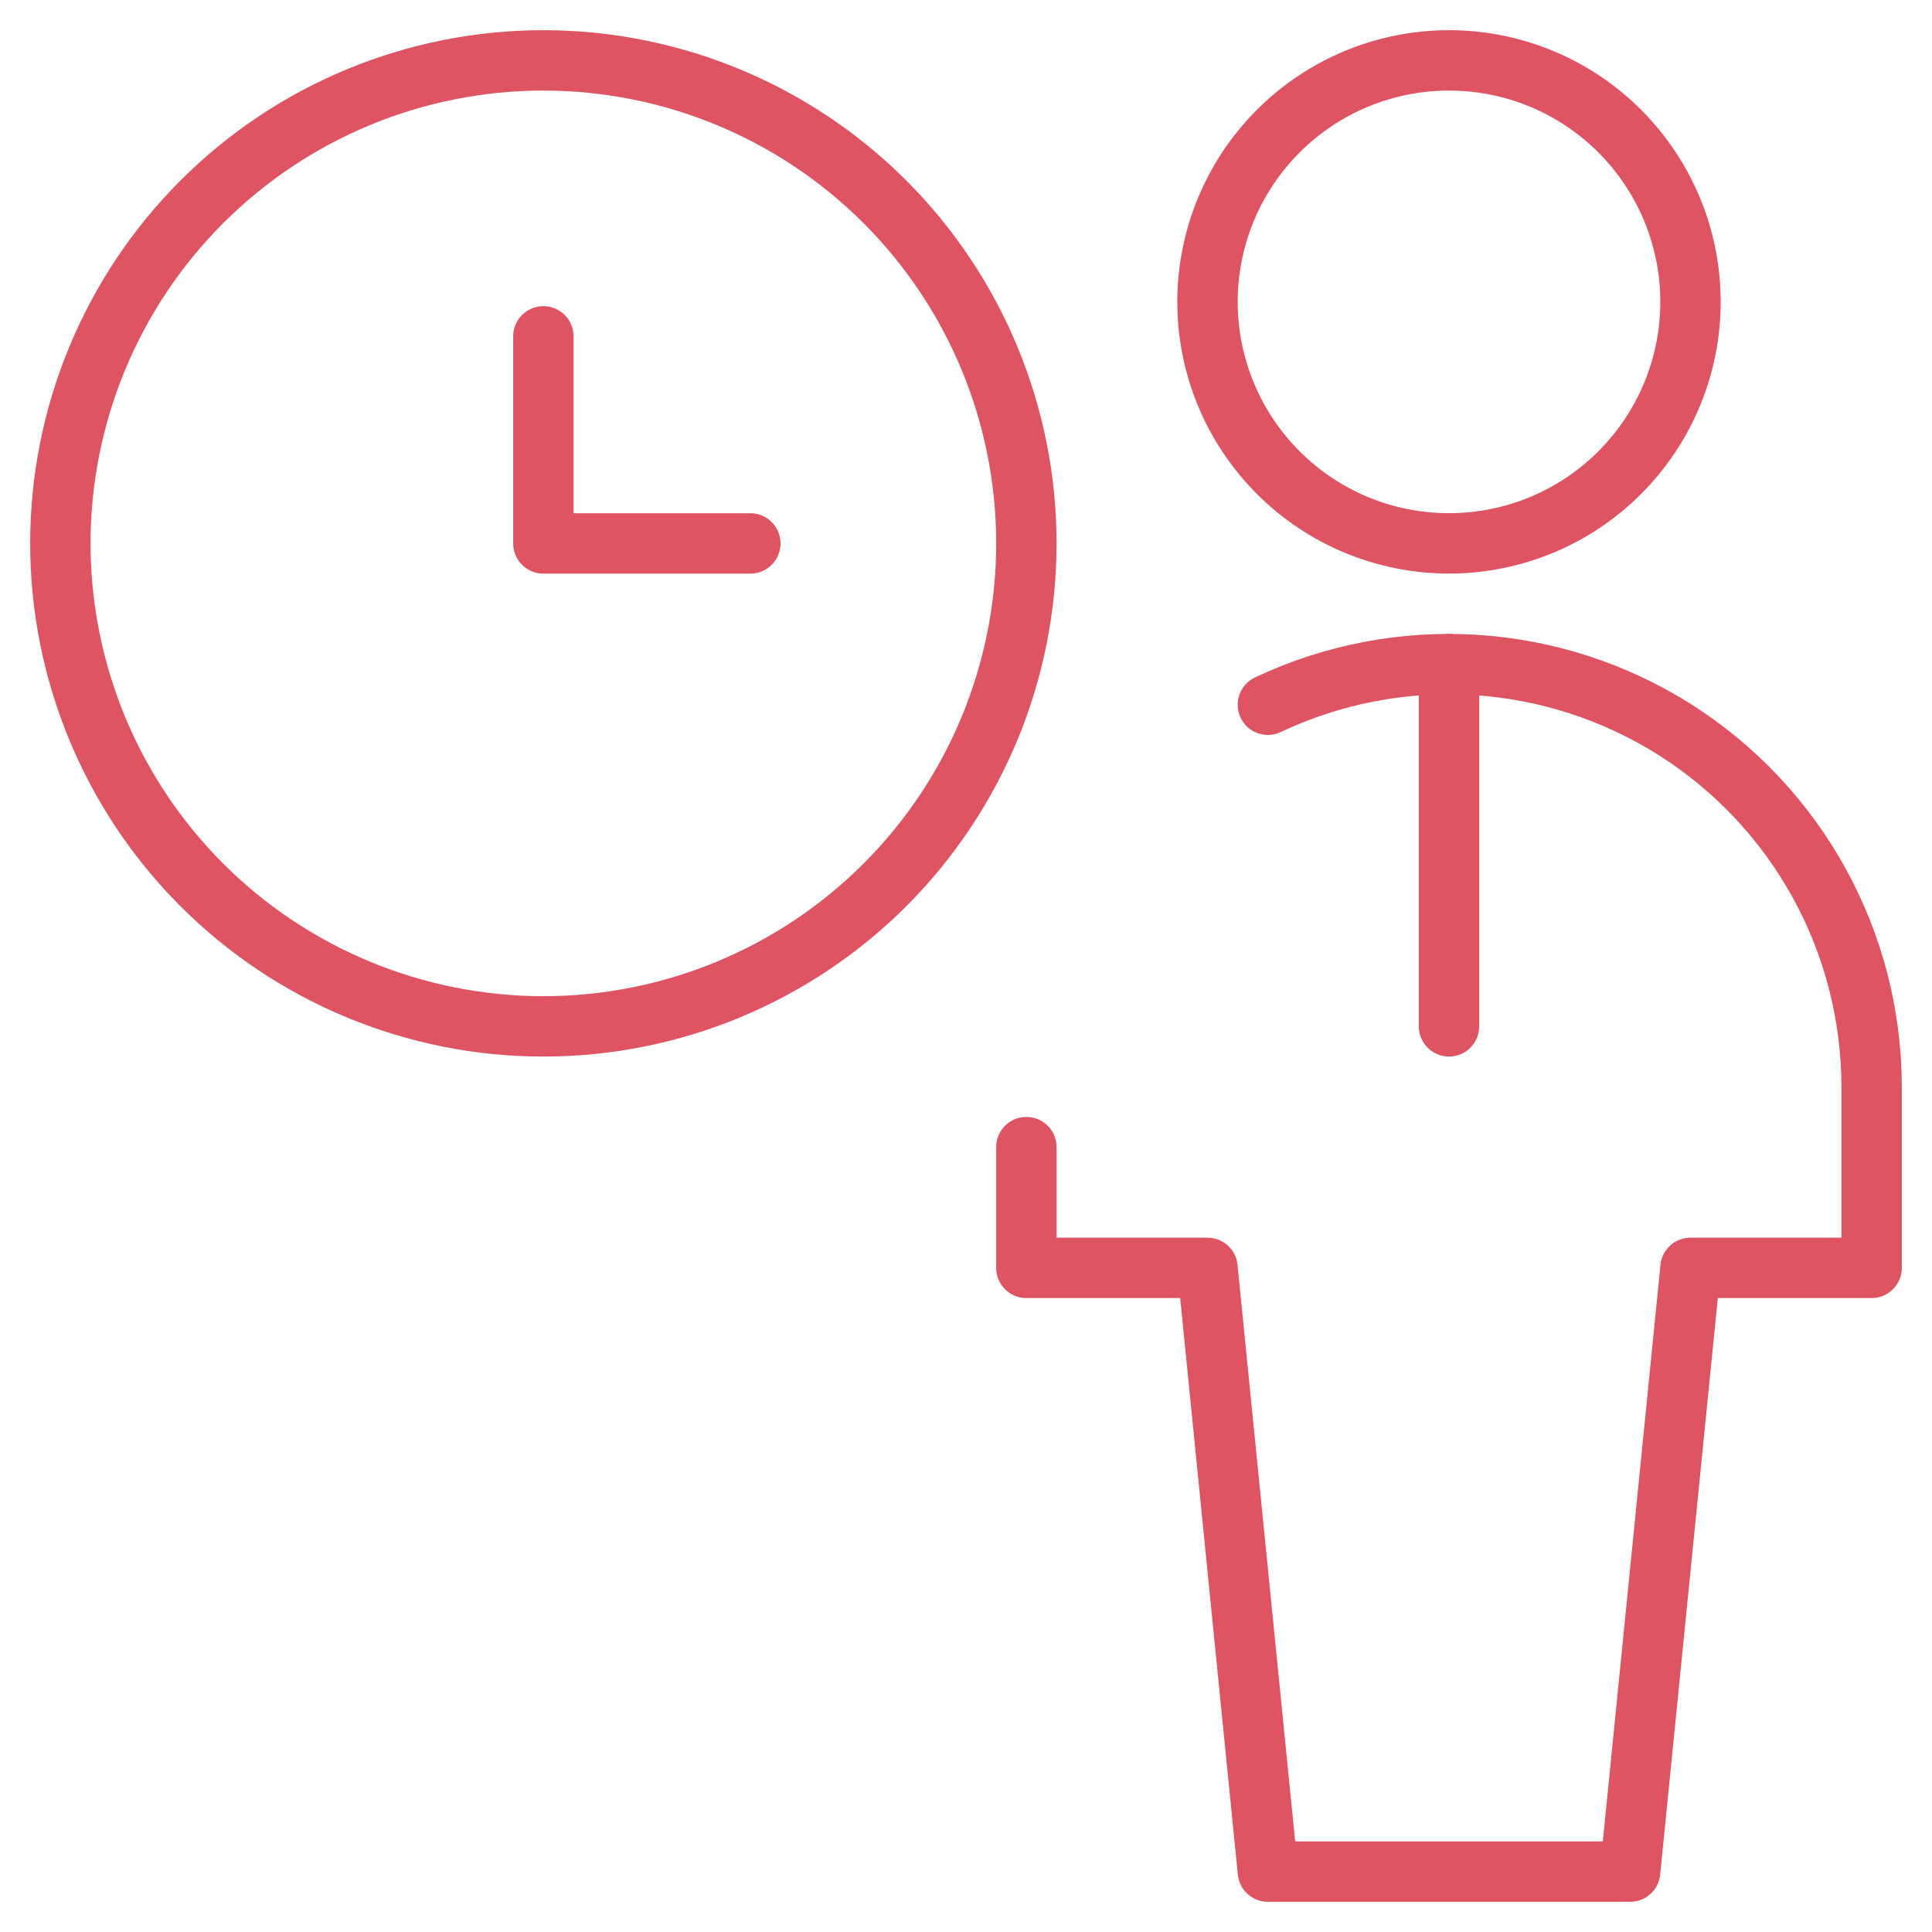
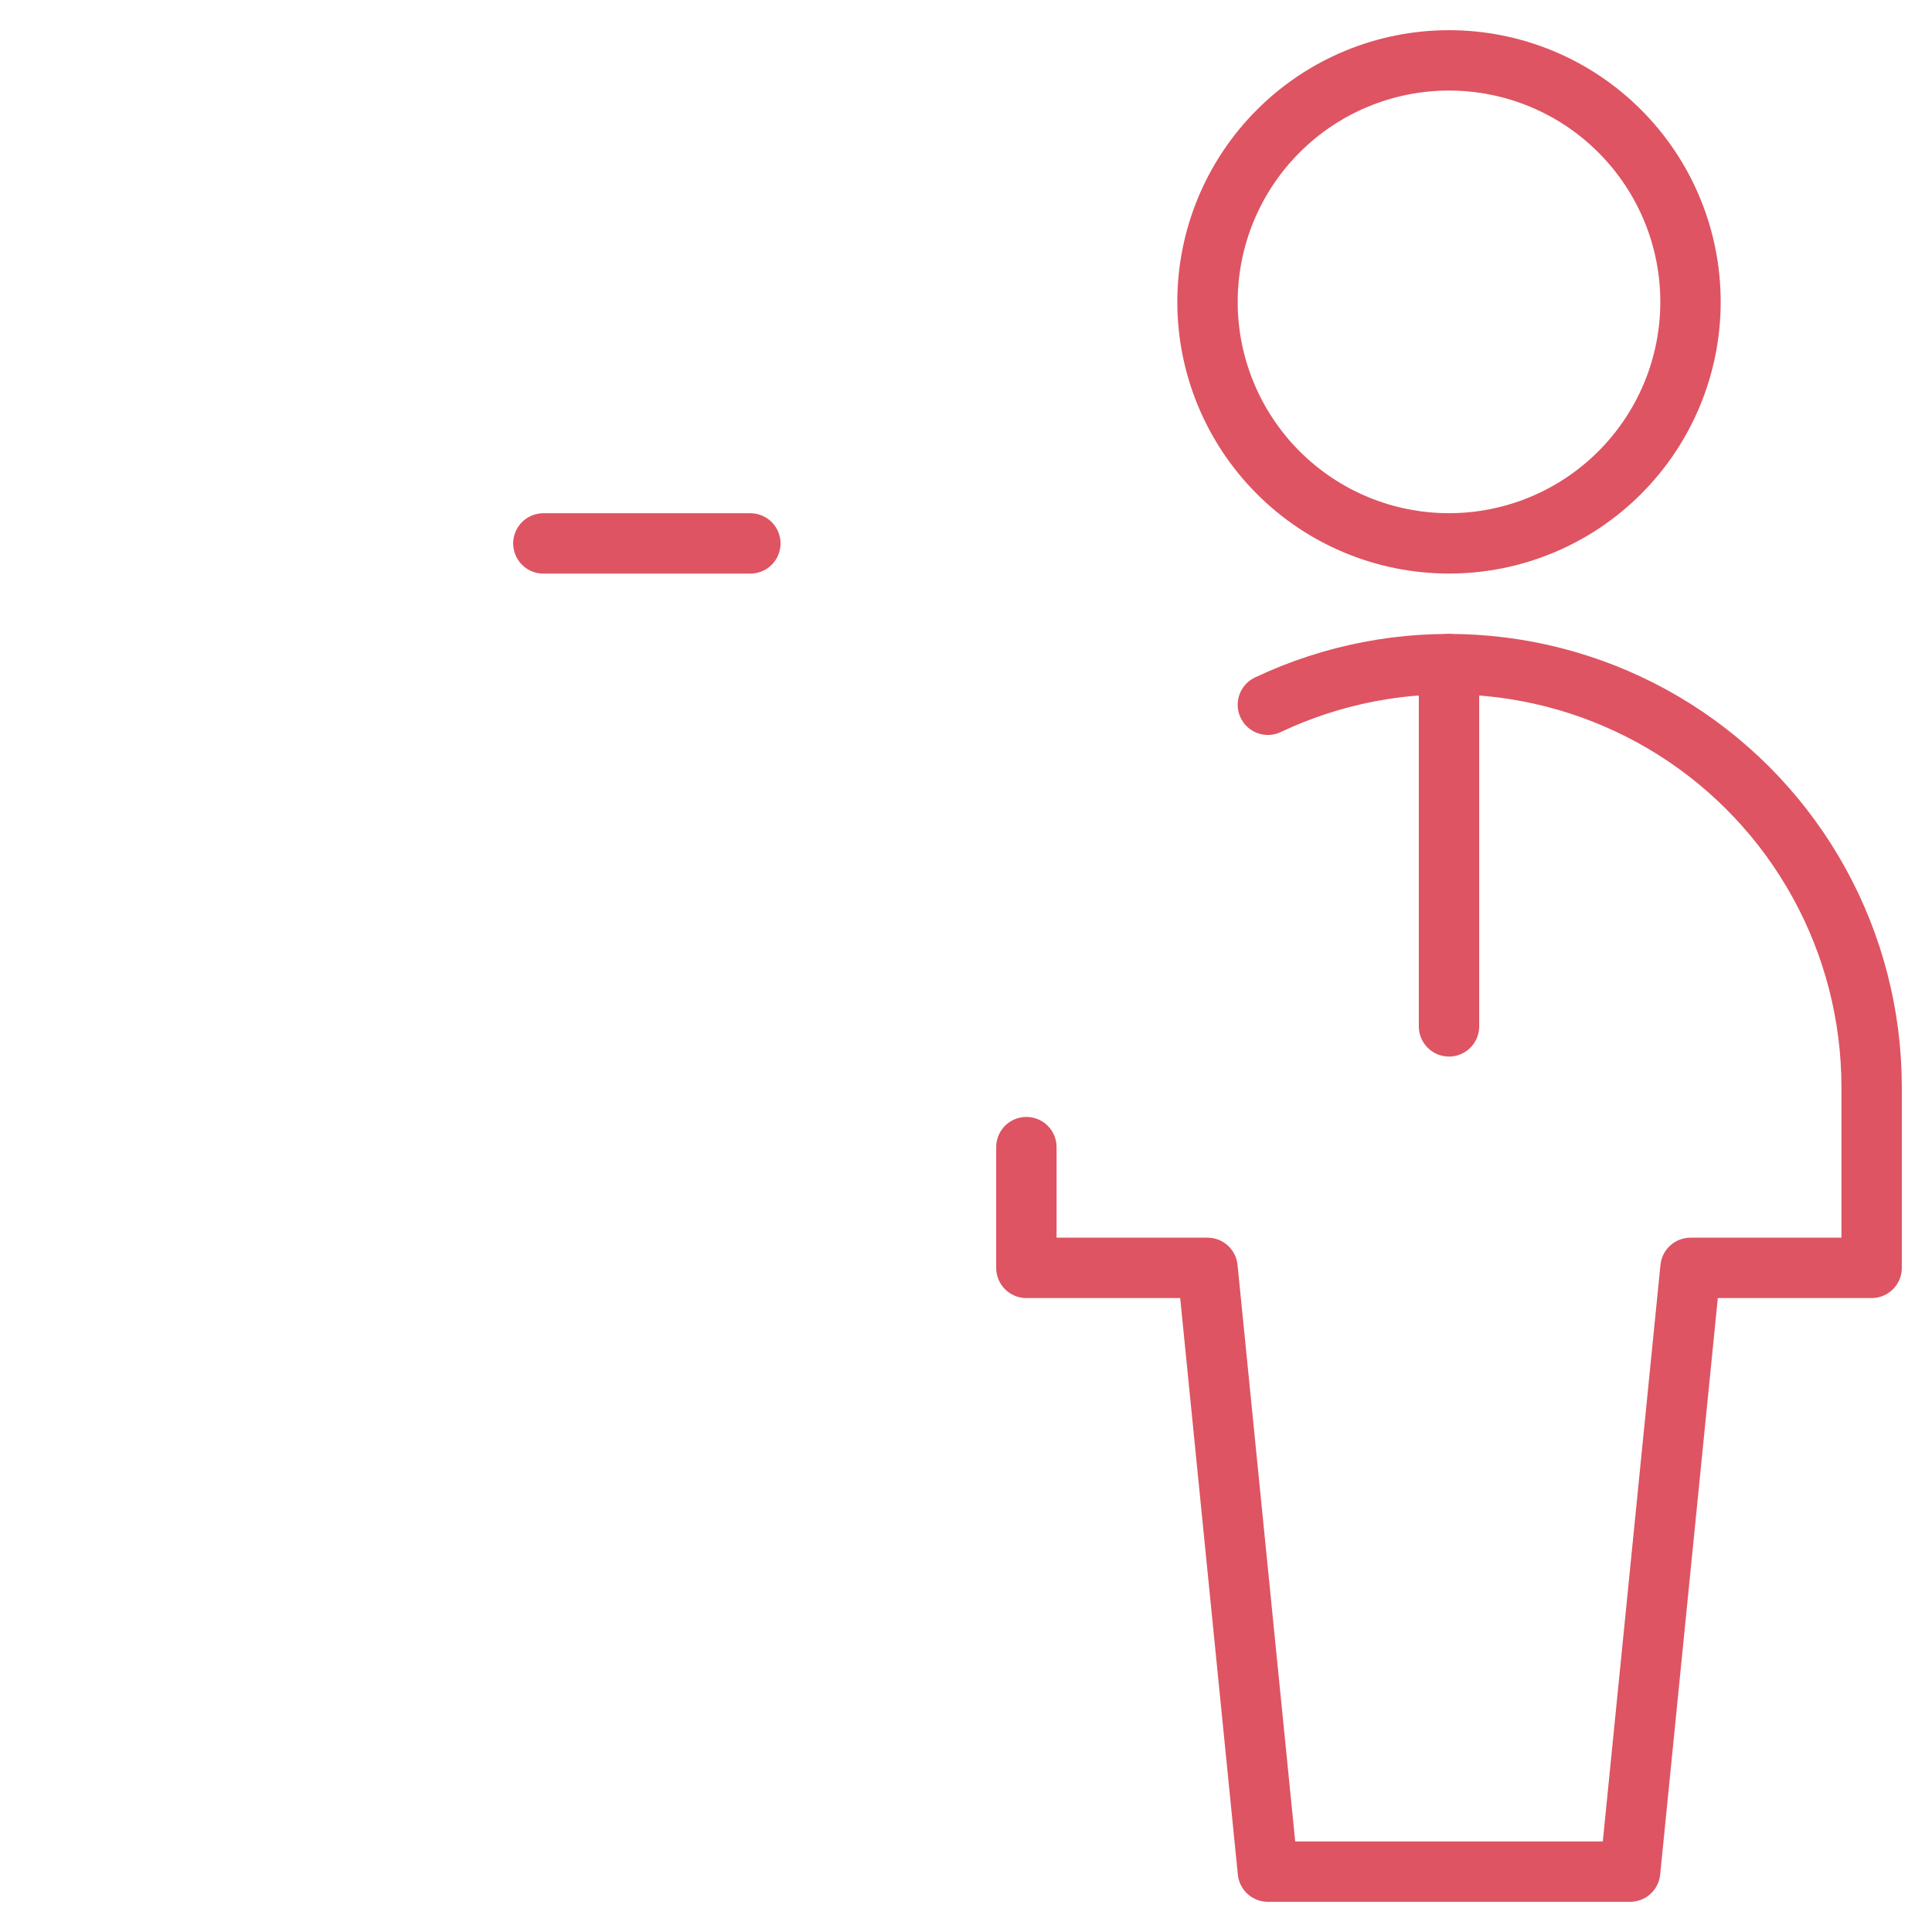
<svg xmlns="http://www.w3.org/2000/svg" width="32" height="32" viewBox="0 0 32 32" fill="none">
  <g clip-path="url(#clip0_275_3768)">
    <path d="M20 5C20 6.061 20.422 7.078 21.172 7.828C21.922 8.579 22.939 9 24 9C25.061 9 26.078 8.579 26.828 7.828C27.578 7.078 28 6.061 28 5C28 3.939 27.578 2.922 26.828 2.172C26.078 1.421 25.061 1 24 1C22.939 1 21.922 1.421 21.172 2.172C20.422 2.922 20 3.939 20 5Z" stroke="#DE5462" stroke-linecap="round" stroke-linejoin="round" />
    <path d="M17 19V21H20L21 31H27L28 21H31V18C30.999 16.819 30.7 15.658 30.13 14.624C29.56 13.59 28.738 12.716 27.741 12.085C26.743 11.454 25.602 11.085 24.423 11.013C23.245 10.941 22.067 11.168 21 11.673" stroke="#DE5462" stroke-linecap="round" stroke-linejoin="round" />
    <path d="M24 11V17" stroke="#DE5462" stroke-linecap="round" stroke-linejoin="round" />
-     <path d="M1 9C1 11.122 1.843 13.157 3.343 14.657C4.843 16.157 6.878 17 9 17C11.122 17 13.157 16.157 14.657 14.657C16.157 13.157 17 11.122 17 9C17 6.878 16.157 4.843 14.657 3.343C13.157 1.843 11.122 1 9 1C6.878 1 4.843 1.843 3.343 3.343C1.843 4.843 1 6.878 1 9Z" stroke="#DE5462" stroke-linecap="round" stroke-linejoin="round" />
-     <path d="M12.428 9.001H9V5.571" stroke="#DE5462" stroke-linecap="round" stroke-linejoin="round" />
+     <path d="M12.428 9.001H9" stroke="#DE5462" stroke-linecap="round" stroke-linejoin="round" />
  </g>
  <defs>
    <clipPath id="clip0_275_3768">
      <rect width="32" height="32" fill="white" />
    </clipPath>
  </defs>
</svg>